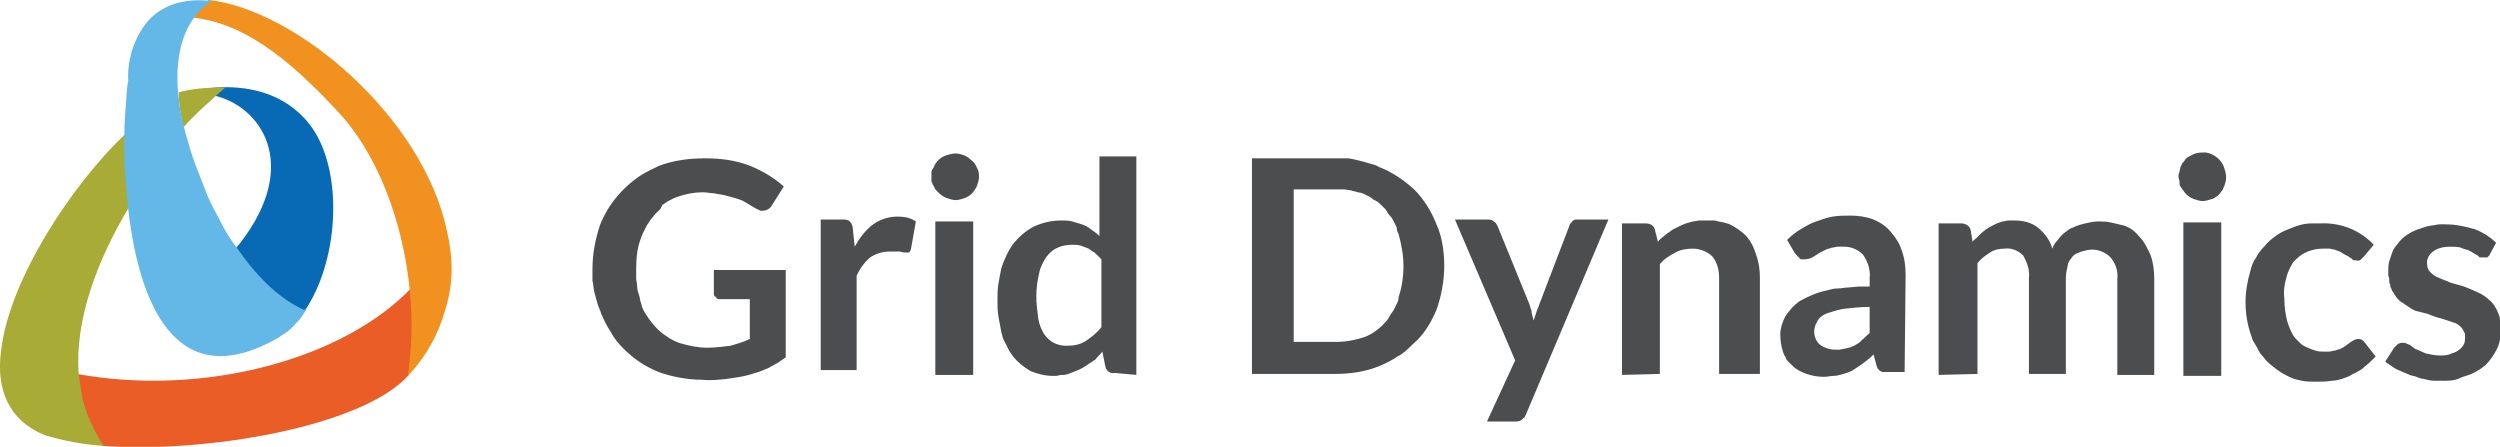
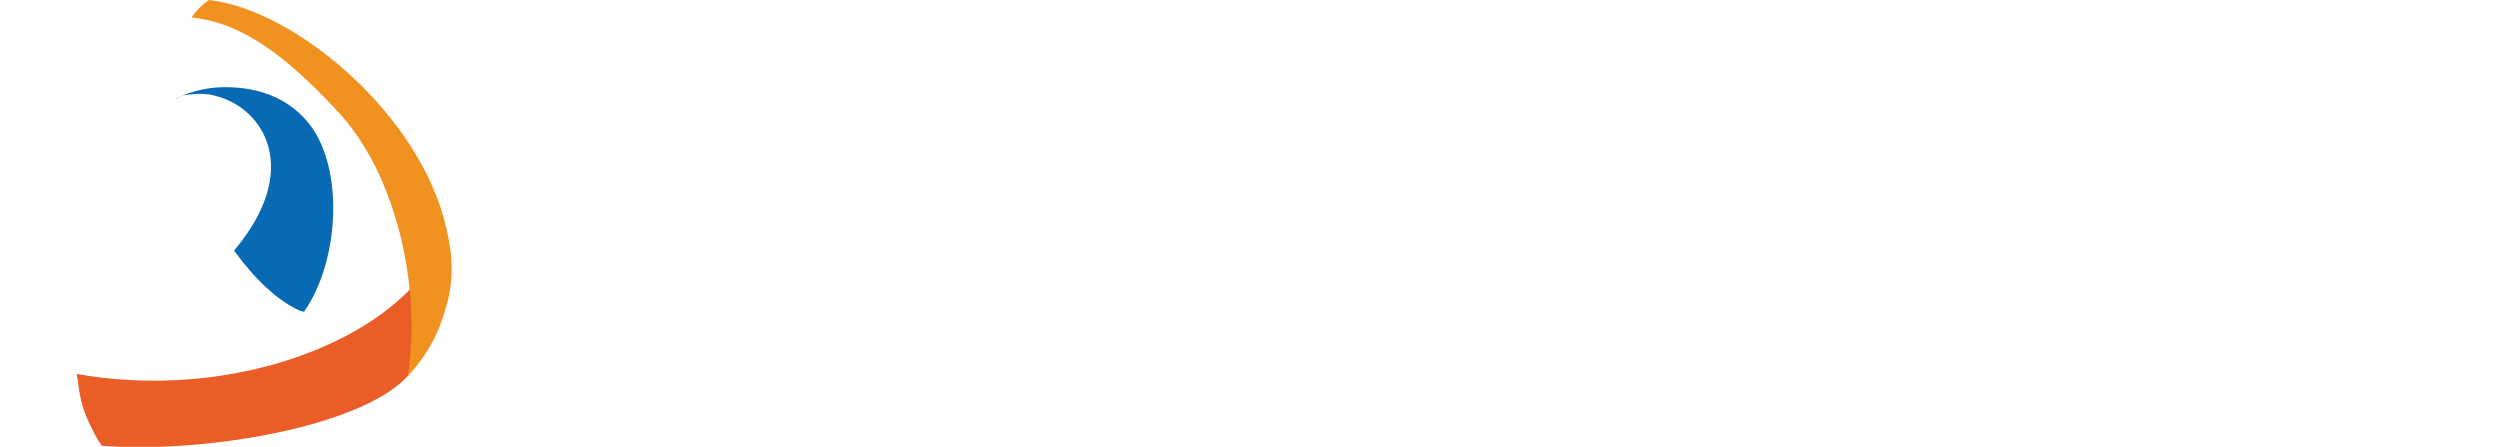
<svg xmlns="http://www.w3.org/2000/svg" version="1.1" id="Layer_1" x="0px" y="0px" viewBox="0 0 257.4 46" style="enable-background:new 0 0 257.4 46;" xml:space="preserve">
  <style type="text/css">
	.st0{fill-rule:evenodd;clip-rule:evenodd;fill:#4C4D4E;}
	.st1{fill-rule:evenodd;clip-rule:evenodd;fill:#EA5D27;}
	.st2{fill-rule:evenodd;clip-rule:evenodd;fill:#F19220;}
	.st3{fill-rule:evenodd;clip-rule:evenodd;fill:#086AB4;}
	.st4{fill-rule:evenodd;clip-rule:evenodd;fill:#A8AB36;}
	.st5{fill-rule:evenodd;clip-rule:evenodd;fill:#63B8E7;}
</style>
  <g id="Layer">
-     <path id="Layer-2" class="st0" d="M72.8,35.8c0.8,0,1.6-0.1,2.4-0.2c0.7-0.2,1.4-0.4,2-0.7v-4.1h-3H74c-0.1,0-0.1,0-0.2-0.1   l-0.1-0.1l-0.1-0.1l-0.1-0.1v-0.1v-0.1v-2.4h7.4v9c-0.3,0.2-0.6,0.4-0.9,0.6l-0.9,0.5l-1,0.4c-0.3,0.1-0.7,0.2-1,0.3   c-0.7,0.2-1.5,0.3-2.2,0.4c-0.9,0.1-1.7,0.2-2.6,0.1c-1.5,0-3.1-0.3-4.5-0.8c-0.7-0.3-1.3-0.6-1.9-1s-1.2-0.9-1.7-1.4   s-1-1.1-1.3-1.7c-0.4-0.6-0.7-1.2-1-1.9c-0.1-0.4-0.3-0.7-0.4-1.1c-0.1-0.4-0.2-0.7-0.3-1.1s-0.1-0.8-0.2-1.2c0-0.4,0-0.8,0-1.2   c0-1.6,0.3-3.1,0.8-4.6c0.3-0.7,0.6-1.3,1-1.9s0.9-1.2,1.4-1.7s1.1-1,1.7-1.4s1.3-0.7,1.9-1c1.5-0.6,3.2-0.8,4.8-0.8   c1.6,0,3.2,0.2,4.7,0.8c1.2,0.5,2.4,1.2,3.4,2.1l-1.2,1.9c-0.2,0.4-0.6,0.6-1,0.6h-0.2l-0.2-0.1l-0.2-0.1c-0.1,0-0.1-0.1-0.2-0.1   l-1-0.6c-0.3-0.2-0.7-0.3-1-0.4c-0.4-0.1-0.7-0.2-1.1-0.3c-0.4-0.1-0.7-0.1-1.1-0.2c-0.4,0-0.7-0.1-1.1-0.1c-1,0-2,0.2-3,0.6   c-0.2,0.1-0.4,0.2-0.6,0.3l-0.6,0.4L68,21.5c-0.2,0.2-0.3,0.3-0.5,0.5s-0.3,0.4-0.5,0.6l-0.4,0.6c-0.1,0.2-0.2,0.4-0.3,0.6   c-0.1,0.2-0.2,0.4-0.3,0.7c-0.4,1-0.5,2.1-0.5,3.2c0,0.3,0,0.6,0,0.9s0.1,0.6,0.1,0.9s0.1,0.6,0.2,0.9s0.1,0.6,0.2,0.8   c0.1,0.5,0.3,0.9,0.6,1.3c0.5,0.8,1.2,1.6,2,2.1c0.4,0.3,0.8,0.5,1.3,0.7C70.9,35.6,71.9,35.8,72.8,35.8L72.8,35.8z M84.5,38.1   V22.6h2.2c0.3,0,0.6,0,0.8,0.2c0.2,0.2,0.3,0.5,0.3,0.7l0.2,1.9c0.5-0.9,1.1-1.7,1.9-2.3c0.7-0.5,1.6-0.8,2.5-0.8   c0.7,0,1.3,0.1,1.9,0.5l-0.5,2.8c0,0.1-0.1,0.3-0.2,0.4l0,0h-0.1h-0.1h-0.1c-0.2,0-0.4,0-0.6-0.1h-0.2h-0.3h-0.3h-0.3   c-0.7,0-1.4,0.2-2,0.6c-0.6,0.5-1.1,1.2-1.4,1.9v9.7H84.5z M96.3,22.8h3.9v15.8h-3.9V22.8z M100.8,18.2c0,0.3-0.1,0.6-0.2,0.9   s-0.3,0.5-0.5,0.8c-0.2,0.2-0.5,0.4-0.8,0.5s-0.6,0.2-0.9,0.2s-0.6-0.1-0.9-0.2s-0.6-0.3-0.8-0.5l-0.2-0.2l-0.2-0.2l-0.1-0.2   c0-0.1-0.1-0.1-0.1-0.2C96,19,96,18.8,95.9,18.7c0-0.2,0-0.3,0-0.5s0-0.3,0-0.5c0-0.1,0.1-0.3,0.2-0.4c0.1-0.3,0.3-0.6,0.5-0.8   c0.2-0.2,0.5-0.4,0.8-0.5c0.3-0.1,0.7-0.2,1-0.2s0.6,0.1,0.9,0.2c0.2,0.1,0.4,0.2,0.6,0.4c0.2,0.2,0.4,0.3,0.5,0.5s0.2,0.4,0.3,0.6   C100.8,17.8,100.8,18,100.8,18.2L100.8,18.2z M114.8,38.4c-0.5,0.1-0.9-0.2-1-0.7l-0.3-1.5c-0.2,0.3-0.5,0.5-0.7,0.8   c-0.3,0.2-0.6,0.4-0.9,0.6c-0.3,0.2-0.6,0.4-0.9,0.5s-0.7,0.3-1,0.4l-0.4,0.1h-0.4l-0.4,0.1h-0.4c-0.8,0-1.6-0.2-2.3-0.5   c-0.7-0.4-1.3-0.9-1.8-1.5c-0.1-0.2-0.3-0.4-0.4-0.6s-0.2-0.4-0.3-0.6c-0.1-0.2-0.2-0.4-0.3-0.6c-0.1-0.2-0.1-0.4-0.2-0.7   c-0.1-0.5-0.2-1.1-0.3-1.6c-0.1-0.6-0.1-1.1-0.1-1.7s0-1.1,0.1-1.7s0.2-1.1,0.3-1.6c0.3-0.9,0.7-1.8,1.3-2.6   c0.6-0.7,1.3-1.3,2.1-1.7c0.9-0.4,1.8-0.6,2.8-0.6c0.4,0,0.7,0,1.1,0.1c0.3,0.1,0.7,0.2,1,0.3c0.3,0.1,0.7,0.3,0.9,0.5   c0.3,0.2,0.6,0.4,0.9,0.7v-8.2h3.8v22.5L114.8,38.4z M109.8,35.6c0.7,0,1.4-0.1,2-0.5s1.1-0.8,1.6-1.4v-7c-0.2-0.2-0.4-0.4-0.6-0.6   s-0.5-0.3-0.7-0.5c-0.3-0.1-0.5-0.2-0.8-0.3c-0.3-0.1-0.6-0.1-0.9-0.1c-0.5,0-1.1,0.1-1.5,0.3c-0.5,0.2-0.9,0.6-1.2,1   c-0.3,0.5-0.6,1-0.7,1.6c-0.2,0.8-0.3,1.6-0.3,2.4s0.1,1.5,0.2,2.3c0.1,0.6,0.3,1.1,0.6,1.6c0.3,0.4,0.6,0.7,1,0.9   C108.9,35.5,109.3,35.6,109.8,35.6L109.8,35.6z M148.7,27.4c0,1.5-0.3,3.1-0.8,4.5c-0.3,0.7-0.6,1.3-1,1.9s-0.8,1.1-1.4,1.6   c-0.5,0.5-1,1-1.6,1.3c-0.6,0.4-1.2,0.7-1.9,1c-1.5,0.6-3,0.8-4.6,0.8h-8.5V16.3h8.5c0.4,0,0.8,0,1.2,0s0.8,0.1,1.2,0.2   s0.8,0.2,1.1,0.3c0.4,0.1,0.8,0.2,1.1,0.4c1.3,0.5,2.5,1.3,3.6,2.3c1,1,1.8,2.3,2.3,3.6C148.5,24.4,148.7,26,148.7,27.4L148.7,27.4   z M144.5,27.4c0-1.1-0.2-2.2-0.5-3.3c-0.1-0.2-0.2-0.4-0.2-0.7c-0.1-0.2-0.2-0.4-0.3-0.6s-0.2-0.4-0.4-0.6s-0.3-0.4-0.4-0.6   c-0.2-0.2-0.3-0.3-0.5-0.5s-0.3-0.3-0.5-0.4s-0.4-0.2-0.6-0.4c-0.2-0.1-0.4-0.2-0.6-0.3c-0.2-0.1-0.5-0.2-0.7-0.2   c-0.2-0.1-0.5-0.1-0.7-0.2l-0.7-0.1c-0.2,0-0.5,0-0.8,0h-4.4v15.7h4.4c1,0,2-0.2,2.9-0.5c0.8-0.3,1.6-0.9,2.2-1.6   c0.2-0.2,0.3-0.4,0.4-0.6c0.1-0.2,0.3-0.4,0.4-0.6c0.1-0.2,0.2-0.4,0.3-0.6s0.2-0.4,0.2-0.7C144.3,29.7,144.5,28.6,144.5,27.4   L144.5,27.4z M157.1,42.7l-0.1,0.2c0,0.1-0.1,0.1-0.1,0.1l-0.1,0.1l-0.1,0.1c-0.2,0.2-0.5,0.2-0.8,0.2h-2.8l2.9-6.3l-6.2-14.5h3.3   c0.2,0,0.5,0,0.7,0.2c0.2,0.1,0.3,0.3,0.4,0.5l3.3,8.1l0.1,0.4c0.1,0.1,0.1,0.3,0.1,0.4l0.1,0.4l0.1,0.4l0.3-0.9l0.3-0.8l3.1-8.1   c0-0.1,0.1-0.2,0.2-0.3c0.1-0.1,0.1-0.2,0.2-0.2c0.1-0.1,0.2-0.1,0.3-0.1s0.2,0,0.3,0h3L157.1,42.7z M167,38.6V23h2.4   c0.5,0,0.9,0.2,1,0.7l0.3,1.2c0.1-0.2,0.3-0.3,0.5-0.5l0.5-0.4c0.2-0.1,0.4-0.3,0.6-0.4c0.2-0.1,0.4-0.2,0.6-0.3s0.4-0.2,0.7-0.3   l0.7-0.2c0.2,0,0.5-0.1,0.7-0.1s0.5,0,0.7,0h0.6c0.2,0,0.4,0,0.6,0.1c0.2,0,0.4,0.1,0.6,0.1c0.2,0.1,0.4,0.1,0.6,0.2   c0.6,0.3,1.2,0.7,1.7,1.2c0.5,0.6,0.8,1.2,1,1.9c0.3,0.8,0.4,1.6,0.4,2.4v9.9H177v-9.9c0-0.8-0.2-1.6-0.7-2.2   c-0.5-0.5-1.3-0.8-2-0.8c-0.6,0-1.3,0.1-1.8,0.4c-0.6,0.3-1.2,0.7-1.6,1.2v11.3L167,38.6z M196.1,38.3h-1.9c-0.1,0-0.1,0-0.2,0   h-0.2l-0.2-0.1c-0.2-0.1-0.4-0.4-0.4-0.6l-0.3-1.1c-0.4,0.4-0.8,0.7-1.2,1c-0.3,0.2-0.6,0.4-0.9,0.6c-0.3,0.2-0.7,0.3-1,0.4   c-0.3,0.1-0.7,0.2-1,0.2s-0.7,0.1-1,0.1c-0.6,0-1.2-0.1-1.8-0.3c-0.5-0.2-1-0.4-1.4-0.8c-0.1-0.1-0.2-0.2-0.3-0.3s-0.2-0.2-0.3-0.3   s-0.1-0.2-0.2-0.4c-0.1-0.1-0.1-0.2-0.2-0.4c-0.2-0.6-0.3-1.2-0.3-1.9c0-0.6,0.2-1.2,0.5-1.8c0.4-0.6,0.9-1.2,1.5-1.6   c0.9-0.5,1.8-0.9,2.8-1.1c0.4-0.1,0.7-0.2,1.1-0.2s0.7-0.1,1.1-0.1l1.1-0.1h1.1v-0.9c0.1-0.8-0.2-1.7-0.7-2.4   c-0.5-0.5-1.2-0.8-1.9-0.8c-0.2,0-0.5,0-0.7,0s-0.4,0.1-0.6,0.1c-0.2,0.1-0.4,0.1-0.6,0.2c-0.2,0.1-0.4,0.2-0.6,0.3l-0.8,0.5   c-0.2,0.1-0.5,0.2-0.8,0.2h-0.2h-0.2l-0.1-0.1l-0.1-0.1c-0.2-0.2-0.4-0.4-0.5-0.6l-0.7-1.2c0.4-0.4,0.9-0.8,1.4-1.1   c0.5-0.3,1-0.6,1.6-0.8c0.6-0.2,1.1-0.4,1.7-0.5c0.6-0.1,1.2-0.1,1.8-0.1c0.8,0,1.6,0.1,2.4,0.4c0.7,0.3,1.3,0.7,1.8,1.3   c0.5,0.6,0.9,1.2,1.1,1.9c0.3,0.8,0.4,1.6,0.4,2.5L196.1,38.3z M188.9,36h0.5l0.5-0.1c0.2,0,0.3-0.1,0.5-0.1   c0.2-0.1,0.3-0.1,0.5-0.2c0.3-0.2,0.6-0.3,0.8-0.6c0.3-0.2,0.5-0.5,0.8-0.7v-2.7c-0.9,0-1.8,0.1-2.7,0.2c-0.6,0.1-1.2,0.3-1.8,0.5   c-0.4,0.2-0.7,0.4-0.9,0.8c-0.5,0.8-0.4,1.8,0.3,2.4C187.8,35.8,188.4,36,188.9,36L188.9,36z M199.6,38.6V23h2.3   c0.4,0,0.9,0.2,1,0.7l0.2,1.2c0.1-0.2,0.3-0.3,0.4-0.4L204,24l0.5-0.4c0.2-0.1,0.3-0.2,0.5-0.3c0.2-0.1,0.4-0.2,0.6-0.3l0.6-0.2   c0.2,0,0.4-0.1,0.6-0.1c0.2,0,0.4,0,0.6,0c0.9,0,1.8,0.2,2.5,0.8c0.7,0.6,1.2,1.3,1.4,2.1c0.1-0.2,0.2-0.5,0.4-0.7s0.3-0.4,0.5-0.6   s0.4-0.4,0.6-0.5c0.2-0.2,0.4-0.3,0.7-0.4c0.4-0.2,0.8-0.3,1.2-0.4s0.9-0.2,1.3-0.2c0.4,0,0.9,0,1.3,0.1c0.4,0.1,0.9,0.2,1.3,0.3   c0.7,0.2,1.2,0.6,1.7,1.2c0.5,0.5,0.8,1.2,1.1,1.8c0.3,0.8,0.4,1.7,0.4,2.5v9.9H218v-9.9c0.1-0.8-0.2-1.6-0.7-2.2   c-0.5-0.5-1.2-0.8-1.9-0.8c-0.4,0-0.7,0.1-1.1,0.2c-0.2,0.1-0.3,0.1-0.5,0.2s-0.3,0.2-0.4,0.3c-0.1,0.1-0.2,0.3-0.3,0.4   c-0.1,0.2-0.2,0.3-0.2,0.5c-0.1,0.4-0.2,0.9-0.2,1.3v9.9h-3.8v-9.9c0.1-0.8-0.2-1.6-0.6-2.3c-0.5-0.5-1.2-0.8-1.9-0.7   c-0.5,0-1.1,0.1-1.5,0.4c-0.5,0.3-1,0.7-1.3,1.1v11.4L199.6,38.6z M224.8,22.9h3.9v15.8h-3.9V22.9z M229.2,18.3   c0,0.3-0.1,0.6-0.2,0.9c-0.1,0.1-0.1,0.3-0.2,0.4c-0.1,0.1-0.2,0.3-0.3,0.4s-0.2,0.2-0.4,0.3c-0.1,0.1-0.3,0.2-0.4,0.2   c-0.3,0.1-0.6,0.2-0.9,0.2c-0.3,0-0.6-0.1-0.9-0.2c-0.3-0.1-0.6-0.3-0.8-0.5s-0.4-0.5-0.6-0.8c-0.1-0.1-0.1-0.3-0.1-0.5   s-0.1-0.3-0.1-0.5s0-0.3,0.1-0.5c0-0.2,0.1-0.3,0.1-0.5c0.1-0.1,0.1-0.3,0.2-0.4c0.1-0.1,0.2-0.2,0.3-0.4c0.1-0.1,0.2-0.2,0.4-0.3   l0.4-0.2c0.4-0.2,0.8-0.2,1.2-0.2s0.8,0.2,1.1,0.4c0.3,0.2,0.6,0.5,0.8,0.9C229.1,17.5,229.2,17.9,229.2,18.3L229.2,18.3z    M243.4,26.4c-0.1,0.1-0.2,0.2-0.3,0.3c-0.1,0.1-0.3,0.2-0.5,0.1h-0.1h-0.2l-0.1-0.1l-0.1-0.1l-0.2-0.1l-0.1-0.1l-0.2-0.1l-0.2-0.1   l-0.5-0.3c-0.2-0.1-0.4-0.1-0.5-0.2c-0.2,0-0.4-0.1-0.6-0.1c-0.2,0-0.4,0-0.6,0c-0.6,0-1.2,0.1-1.8,0.4c-0.5,0.2-0.9,0.6-1.3,1   c-0.3,0.5-0.6,1.1-0.7,1.6c-0.2,0.7-0.3,1.4-0.2,2.2c0,0.8,0.1,1.5,0.3,2.3c0.2,0.6,0.4,1.2,0.8,1.7c0.2,0.2,0.4,0.4,0.6,0.6   c0.2,0.2,0.5,0.3,0.7,0.4c0.2,0.1,0.5,0.2,0.8,0.3s0.6,0.1,0.8,0.1s0.4,0,0.6,0c0.2,0,0.4-0.1,0.6-0.1c0.2-0.1,0.4-0.1,0.6-0.2   s0.4-0.2,0.5-0.3l0.7-0.5c0.2-0.1,0.4-0.2,0.6-0.2c0.3,0,0.5,0.1,0.7,0.4l1.1,1.4c-0.2,0.2-0.4,0.4-0.6,0.6   c-0.2,0.2-0.5,0.4-0.7,0.6c-0.2,0.2-0.5,0.3-0.8,0.5c-0.3,0.1-0.5,0.3-0.8,0.4c-0.5,0.2-1.1,0.4-1.6,0.4c-0.6,0.1-1.1,0.1-1.7,0.1   c-0.5,0-0.9,0-1.4-0.1s-0.9-0.2-1.3-0.4c-0.4-0.2-0.8-0.4-1.2-0.7s-0.8-0.6-1.1-0.9c-0.2-0.2-0.3-0.4-0.5-0.6   c-0.2-0.2-0.3-0.4-0.4-0.6c-0.1-0.2-0.2-0.4-0.4-0.7s-0.2-0.4-0.3-0.7c-0.4-1.1-0.6-2.3-0.6-3.5c0-1.1,0.2-2.2,0.5-3.2   c0.1-0.5,0.3-1,0.6-1.4c0.2-0.4,0.5-0.8,0.9-1.2c0.3-0.4,0.7-0.7,1.1-1c0.4-0.3,0.8-0.5,1.3-0.7c0.3-0.1,0.5-0.2,0.8-0.3   c0.5-0.2,1.1-0.3,1.6-0.3c0.3,0,0.6,0,0.9,0c2.1-0.1,4.1,0.7,5.5,2.2L243.4,26.4z M256.4,26.1L256.4,26.1l-0.1,0.2l-0.1,0.1   l-0.1,0.1H256h-0.1h-0.1h-0.3h-0.2l-0.1-0.1l-0.1-0.1l-0.7-0.4c-0.2-0.1-0.3-0.2-0.5-0.2c-0.2-0.1-0.4-0.1-0.5-0.2   c-0.4-0.1-0.8-0.1-1.1-0.1c-0.6,0-1.3,0.1-1.8,0.5c-0.4,0.3-0.7,0.8-0.6,1.3c0,0.3,0.1,0.6,0.3,0.8c0.3,0.3,0.6,0.5,0.9,0.6   c0.4,0.2,0.8,0.3,1.2,0.5l1.4,0.4c0.5,0.2,1,0.4,1.4,0.6c0.5,0.2,0.9,0.5,1.2,0.8c0.4,0.3,0.7,0.8,0.9,1.3c0.1,0.2,0.2,0.5,0.2,0.8   c0.1,0.3,0.1,0.5,0.1,0.8c0,0.7-0.1,1.5-0.4,2.1s-0.7,1.2-1.2,1.7c-0.6,0.5-1.3,0.9-2,1.1c-0.4,0.1-0.7,0.3-1.1,0.4   c-0.4,0.1-0.7,0.1-1.1,0.1c-0.4,0-0.7,0-1.1,0c-0.4,0-0.7-0.1-1.1-0.2c-0.2,0-0.5-0.1-0.7-0.2c-0.2-0.1-0.5-0.1-0.7-0.2l-0.7-0.3   c-0.2-0.1-0.5-0.2-0.7-0.3c-0.1-0.1-0.2-0.1-0.3-0.2l-0.3-0.2l-0.3-0.2c-0.1-0.1-0.2-0.1-0.2-0.2l0.9-1.4l0.1-0.1l0.1-0.1l0.1-0.1   l0.1-0.1c0.1,0,0.2-0.1,0.3-0.1h0.3c0.1,0,0.2,0,0.3,0.1c0.1,0,0.2,0.1,0.3,0.1l0.4,0.3c0.1,0.1,0.3,0.2,0.4,0.2   c0.1,0.1,0.3,0.1,0.4,0.2l0.5,0.2c0.5,0.1,0.9,0.2,1.4,0.2c0.4,0,0.8,0,1.2-0.2c0.3-0.1,0.6-0.2,0.8-0.4c0.2-0.1,0.4-0.4,0.5-0.6   c0.1-0.2,0.1-0.5,0.1-0.7c0-0.1,0-0.2,0-0.2c0-0.1,0-0.2-0.1-0.3c0-0.1-0.1-0.2-0.1-0.2c0-0.1-0.1-0.1-0.1-0.2   c-0.3-0.3-0.5-0.5-0.9-0.6l-0.3-0.1L252,33l-0.3-0.1l-0.3-0.1c-0.5-0.1-1-0.3-1.5-0.5l-0.4-0.1l-0.4-0.1l-0.4-0.1l-0.4-0.2   l-0.3-0.2c-0.1-0.1-0.2-0.1-0.3-0.2l-0.3-0.2l-0.3-0.2l-0.3-0.3l-0.2-0.3c-0.1-0.1-0.1-0.2-0.2-0.3c-0.1-0.1-0.1-0.2-0.2-0.4   c-0.1-0.1-0.1-0.3-0.1-0.4c-0.1-0.1-0.1-0.3-0.1-0.4c0-0.2,0-0.3-0.1-0.5c0-0.1,0-0.3,0-0.5c0-0.3,0-0.7,0.1-1s0.2-0.6,0.3-0.9   s0.3-0.6,0.5-0.8c0.2-0.3,0.4-0.5,0.6-0.7c0.6-0.5,1.2-0.8,1.9-1c0.2-0.1,0.4-0.1,0.6-0.2c0.2,0,0.4-0.1,0.6-0.1   c0.2,0,0.4-0.1,0.7-0.1h0.6c1,0,2,0.2,3,0.5c0.8,0.3,1.6,0.8,2.2,1.4L256.4,26.1L256.4,26.1z" />
    <path id="Layer-3" class="st1" d="M42.3,29.7c0.3,2.9,0.2,5.9-0.2,8.9c-4.8,5.4-21.2,8.1-31.6,7.3c-0.4-0.5-0.7-1.1-1-1.7   c-0.3-0.6-0.6-1.2-0.8-1.8s-0.4-1.3-0.5-1.9c-0.1-0.7-0.2-1.3-0.3-2C21.2,40.9,35.4,36.9,42.3,29.7L42.3,29.7z" />
    <path id="Layer-4" class="st2" d="M46.5,27.7c0,1.4-0.2,2.7-0.6,4c-0.7,2.6-2,5-3.9,7c0.4-2.9,0.5-5.8,0.2-8.7   c-0.7-7.3-3.4-14.3-7.5-18.6c-5.2-5.6-9.8-9.1-15-9.6c0.5-0.7,1.1-1.3,1.8-1.8c9,1,22,12,24.5,23.7C46.3,25,46.5,26.3,46.5,27.7   L46.5,27.7z" />
    <path id="Layer-5" class="st3" d="M31.3,32.1L30.9,32c-2.3-1-4.7-3.3-6.8-6.2c7-8.3,3.1-14.6-1.8-15.9c-0.4-0.1-0.7-0.2-1.1-0.2   c-0.7-0.1-1.5,0-2.2,0.1c-0.4,0.1-0.7,0.2-1,0.4c1.4-0.7,2.9-1.1,4.4-1.2c3.6-0.2,7.5,0.8,9.9,4.4C35.4,18.2,34.8,27.1,31.3,32.1z" />
-     <path id="Layer-6" class="st4" d="M23.2,9c-1.2,1.1-3.1,2.7-4.3,4.1c-0.3-1.2-0.5-2.4-0.5-3.6l0,0C19.9,9.1,21.5,9,23.2,9z    M8.1,38.5c-0.4-5.6,1.9-11.7,5.2-17.2c-0.3-2.5-0.4-5-0.4-7.5c-5.4,5.1-12,15-12.8,22.4c-0.5,3.9,0.8,7.1,4.5,8.6   c2,0.6,4.1,1,6.1,1.1c-0.4-0.5-0.7-1.1-1-1.7c-0.3-0.6-0.6-1.2-0.8-1.8s-0.4-1.2-0.5-1.9C8.3,39.8,8.2,39.2,8.1,38.5L8.1,38.5z" />
-     <path id="Layer-7" class="st5" d="M31.6,31.8c-0.2,0.3-0.4,0.6-0.6,0.9c-0.2,0.3-0.5,0.5-0.7,0.8c-0.3,0.3-0.5,0.5-0.8,0.7   s-0.6,0.4-0.9,0.6c-10.5,6-14.3-3.6-15.4-13.3c-0.1-1.1-0.2-2.2-0.3-3.3s-0.1-2.2-0.1-3.3s0-2.2,0.1-3.3s0.1-2.2,0.3-3.3   c-0.1-2.2,0.6-4.4,2-6.1c1.6-1.8,3.9-2.4,6.6-2.1c-0.7,0.5-1.3,1-1.8,1.7c-1.5,2-2,5-1.6,8.3c0.1,1.2,0.4,2.4,0.7,3.6   c0.3,1.1,0.6,2.1,1,3.2c0.4,1,0.8,2.1,1.2,3.1s1,2,1.5,3s1.1,1.9,1.8,2.8c2,2.9,4.4,5.1,6.7,6.1L31.6,31.8z" />
  </g>
</svg>